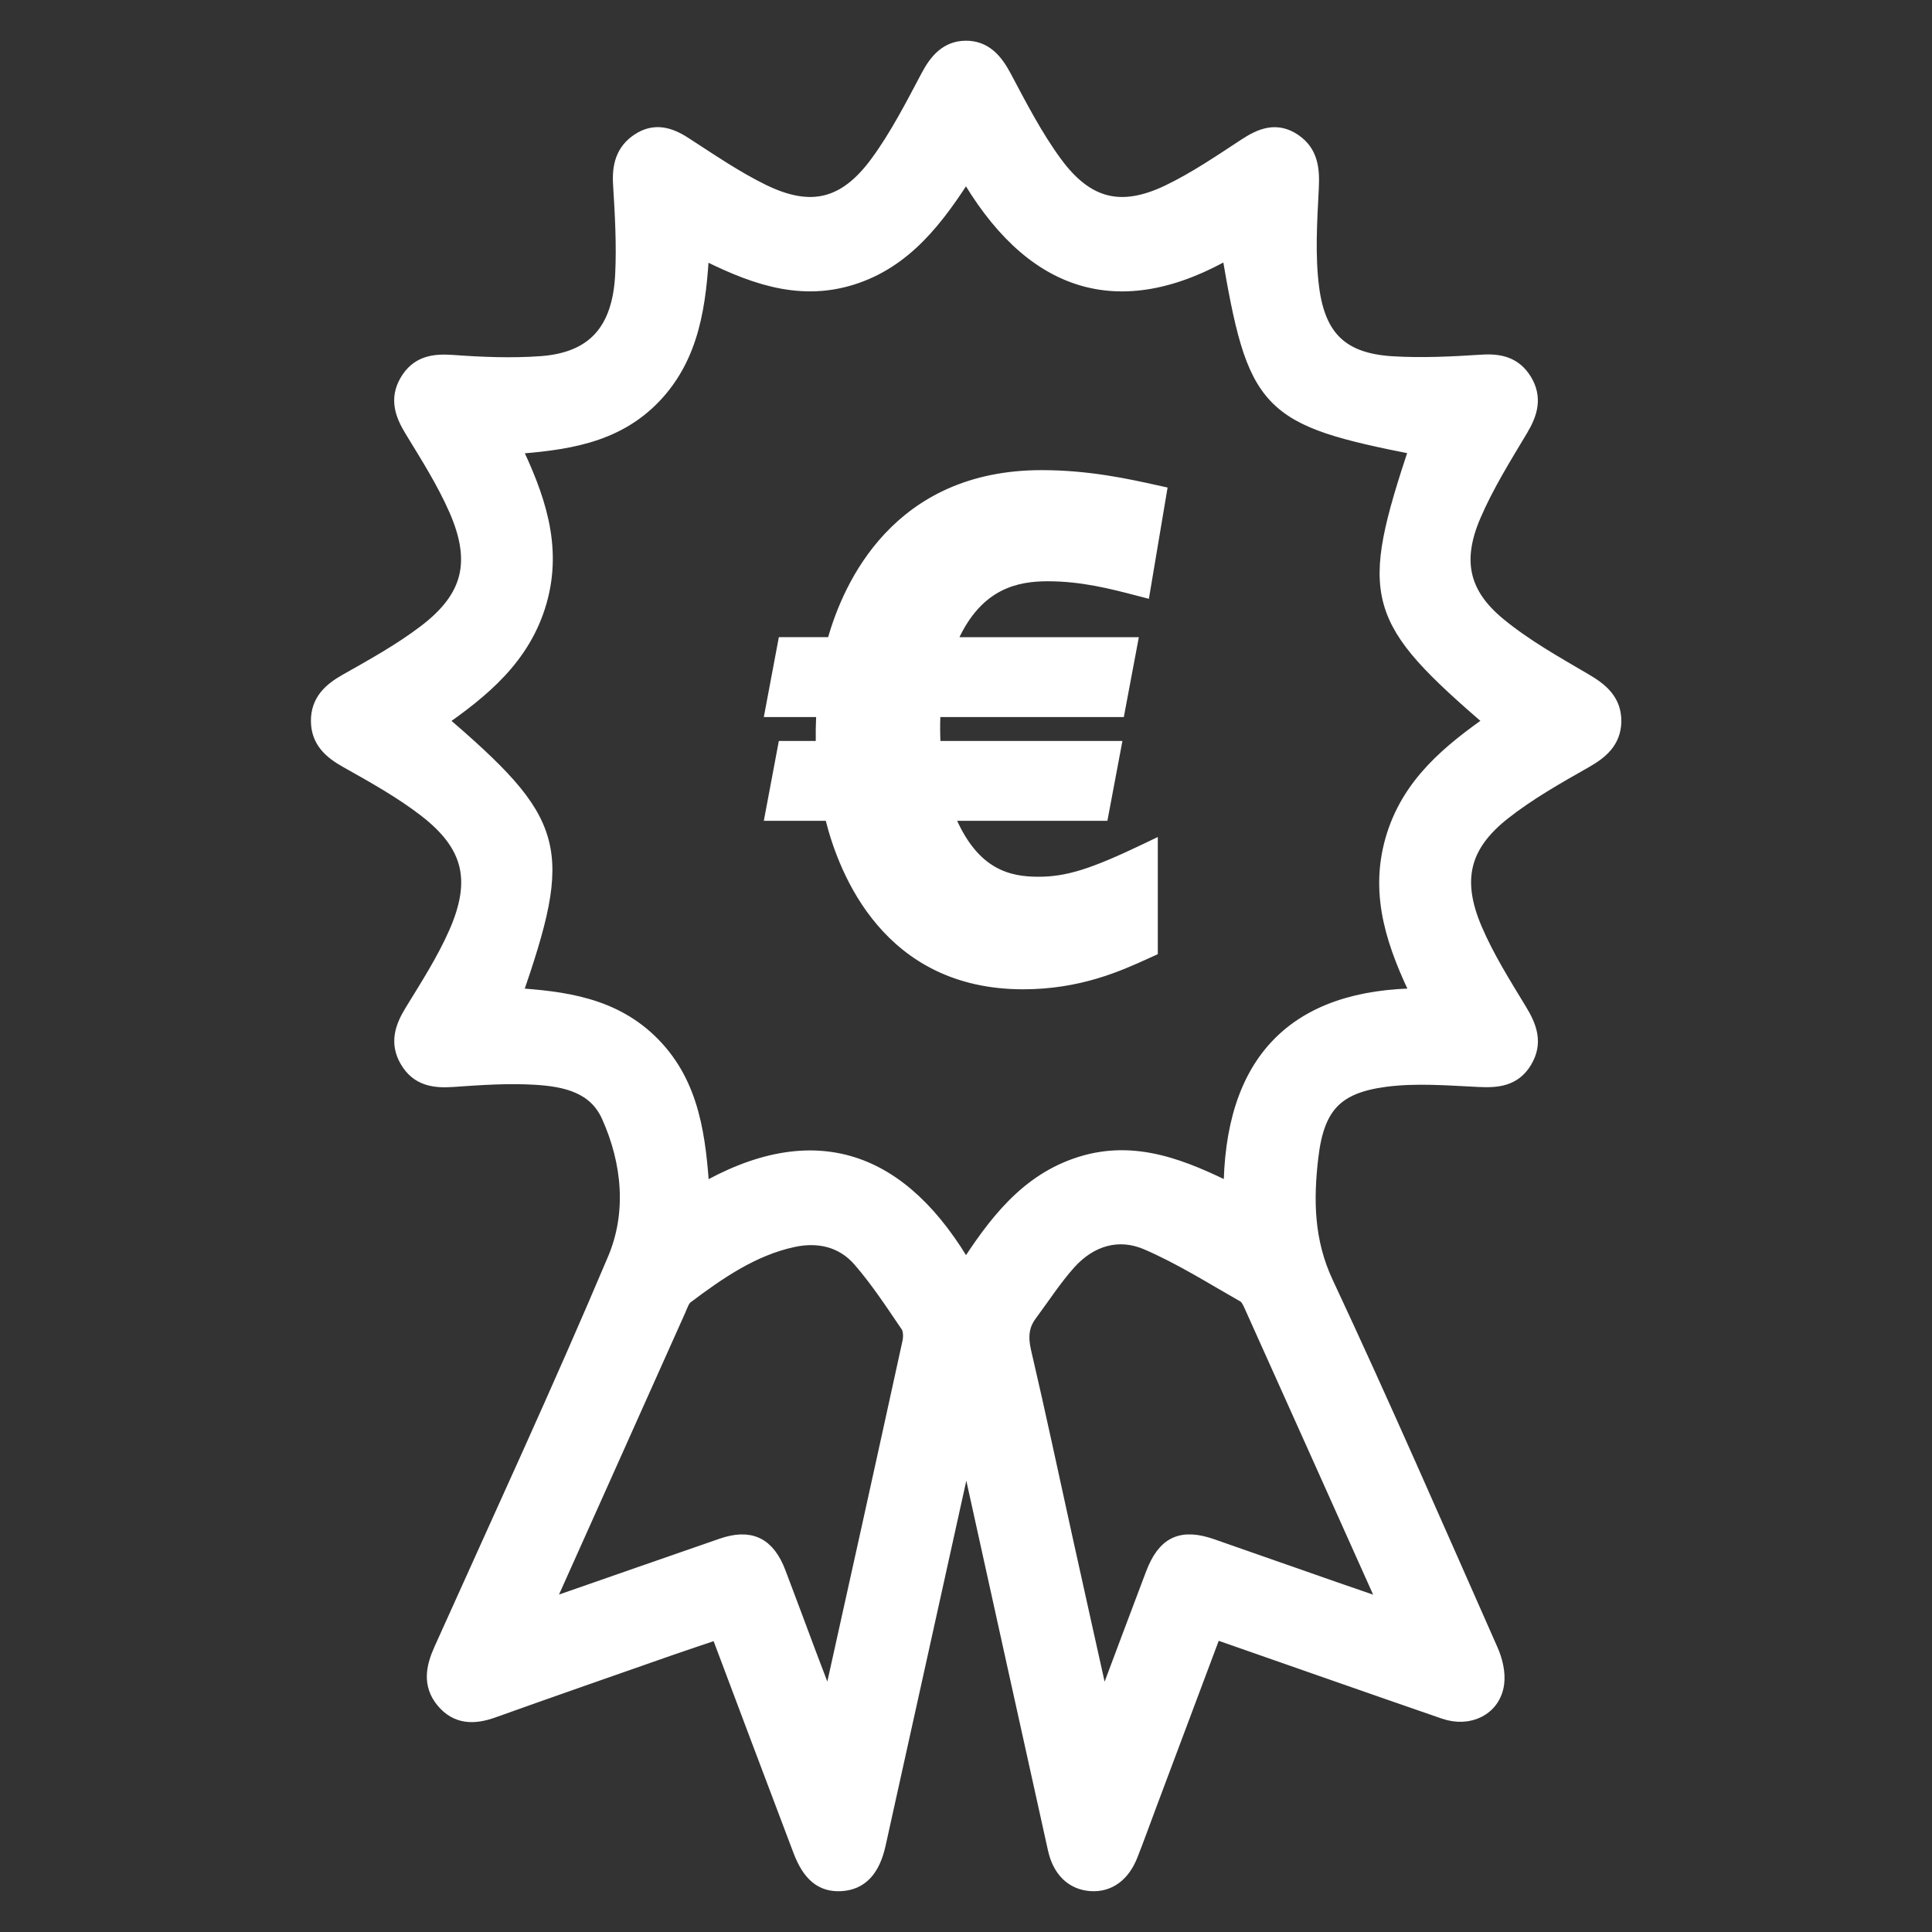
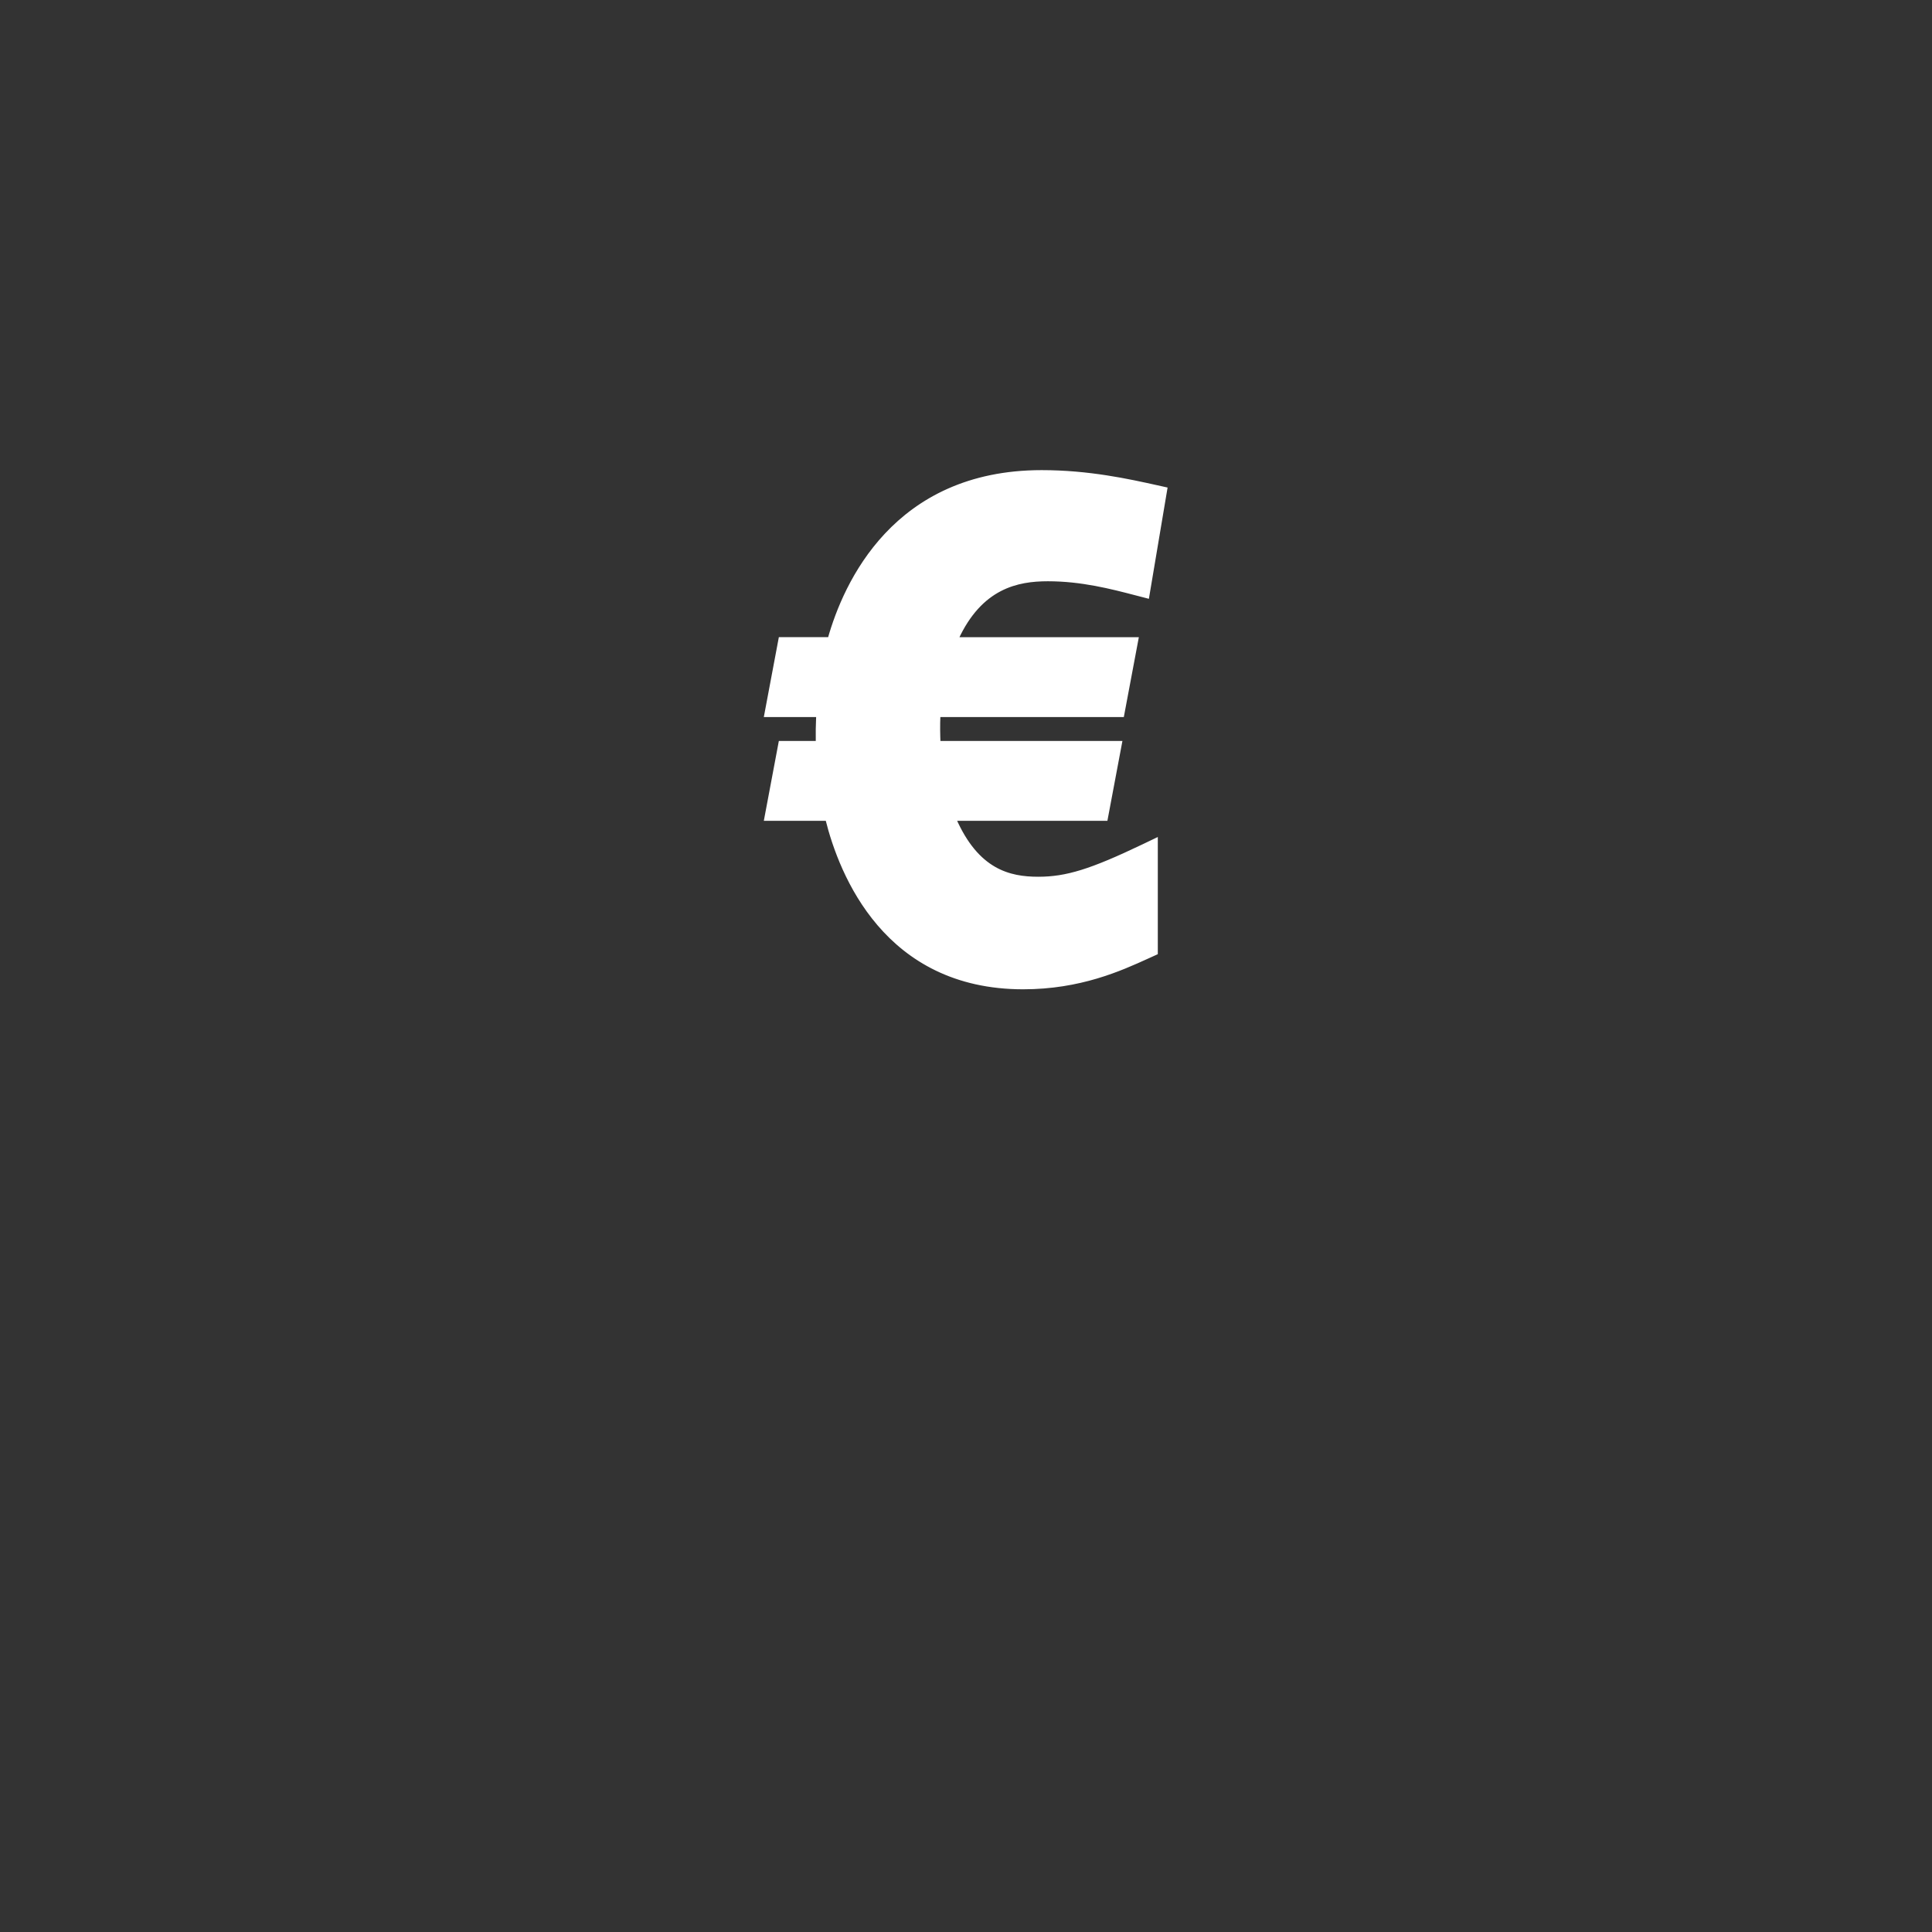
<svg xmlns="http://www.w3.org/2000/svg" version="1.1" id="Ebene_1" x="0px" y="0px" viewBox="0 0 500 500" style="enable-background:new 0 0 500 500;" xml:space="preserve">
  <rect x="0" y="0" width="500" height="500" fill="#333333" stroke="none" />
  <style type="text/css">
	.st0{fill:#FFFFFF;}
	.st1{fill:#FFFFFF;stroke:#FFFFFF;stroke-width:4.585;stroke-miterlimit:10;}
	.st2{fill:#FFFFFF;stroke:#FFFFFF;stroke-miterlimit:10;}
	.st3{fill:#FFFFFF;stroke:#FFFFFF;stroke-width:4.362;stroke-miterlimit:10;}
	.st4{fill:#FFFFFF;stroke:#FFFFFF;stroke-width:6.491;stroke-miterlimit:10;}
</style>
  <g>
    <g>
      <g>
-         <path class="st1" d="M409.9,176.45c-7.62-4.46-15.43-8.84-22.24-14.44c-9.75-8-11.74-16.87-6.69-28.69     c3.34-7.83,7.9-15.12,12.27-22.43c2.45-4.09,3.59-7.98,0.96-12.25c-2.47-4.01-6.12-4.86-10.6-4.57     c-7.81,0.5-15.68,0.9-23.47,0.41c-12.9-0.82-19.31-6.6-21.02-19.91c-1.09-8.45-0.54-17.2-0.1-25.79     c0.25-4.92-0.11-9.12-4.35-11.99c-4.35-2.94-8.18-1.36-12.18,1.27c-6.47,4.24-12.94,8.65-19.86,11.98     c-12.43,5.98-21.58,3.77-29.88-7.52c-5.1-6.94-9.13-14.76-13.21-22.44c-2.24-4.21-4.93-7.32-9.67-7.25     c-4.51,0.07-7.14,3.06-9.29,7.11c-4.07,7.67-8.08,15.51-13.17,22.45c-8.45,11.52-17.61,13.68-30.26,7.48     c-7.04-3.45-13.61-7.98-20.25-12.26c-3.76-2.43-7.42-3.52-11.39-0.9c-3.88,2.56-4.84,6.3-4.55,10.95     c0.48,7.78,0.93,15.63,0.55,23.4c-0.71,14.8-7.65,22.41-21.46,23.4c-7.64,0.55-15.37,0.24-23.01-0.32     c-4.82-0.35-8.77,0.29-11.38,4.78c-2.54,4.37-1.14,8.23,1.32,12.24c4.1,6.72,8.36,13.45,11.51,20.66     c5.94,13.65,3.55,23.11-8.13,32c-6.41,4.89-13.52,8.82-20.52,12.78c-4.04,2.28-7.1,5.03-7.07,9.99c0.02,4.94,3.11,7.65,7.17,9.92     c7.01,3.94,14.12,7.89,20.49,12.81c11.83,9.16,14.07,18.56,7.88,32.49c-3.13,7.06-7.34,13.61-11.37,20.19     c-2.47,4.03-3.77,7.91-1.22,12.26c2.63,4.52,6.73,5.09,11.45,4.76c7.19-0.51,14.43-1,21.59-0.56     c7.61,0.48,15.53,2.12,19.15,10.17c5.43,12.08,6.68,25.39,1.59,37.43c-14.36,33.97-29.84,67.41-44.95,101.04     c-2.01,4.46-2.88,8.74,0.42,12.77c3.43,4.19,7.74,4.13,12.45,2.45c15.09-5.4,30.23-10.66,45.36-15.96     c4.38-1.52,8.79-2.99,13.28-4.51c7.26,19.29,14.31,38.08,21.43,56.84c2.36,6.23,5.47,8.72,10.13,8.45     c4.84-0.27,7.88-3.38,9.34-9.95c7.38-33.26,14.71-66.54,22.07-99.81c0.2-0.91,0.58-1.78,1.25-3.77c0.44,1.88,0.59,2.49,0.73,3.11     c7.48,33.9,14.94,67.81,22.46,101.71c1.2,5.39,4.41,8.37,8.83,8.7c4.45,0.32,7.98-2.21,9.97-7.34c1.66-4.21,3.19-8.48,4.78-12.72     c5.62-14.98,11.23-29.95,16.96-45.21c1.13,0.31,1.58,0.41,2.02,0.57c19.29,6.73,38.56,13.51,57.88,20.18     c6.27,2.17,12.26-0.85,13.09-6.93c0.37-2.68-0.39-5.84-1.51-8.37c-14.07-31.79-27.94-63.68-42.67-95.14     c-5.08-10.84-5.22-21.67-3.91-32.77c1.56-13.34,6.56-18.69,19.5-20.4c8-1.06,16.24-0.37,24.35,0.02     c4.69,0.22,8.82-0.1,11.52-4.61c2.72-4.53,1.24-8.5-1.3-12.67c-4.17-6.87-8.5-13.74-11.65-21.13     c-5.49-12.88-3.26-22.08,7.49-30.57c6.57-5.18,13.93-9.33,21.2-13.46c4.03-2.29,7.2-4.91,7.3-9.84     C417.37,181.55,414.04,178.87,409.9,176.45z M235.82,347.41c-6.81,31.2-13.72,62.38-20.64,93.56c-0.06,0.26-0.31,0.47-0.84,1.23     c-1.88-4.93-3.66-9.54-5.4-14.16c-2.62-6.97-5.18-13.95-7.84-20.9c-2.75-7.17-7.04-9.21-14.18-6.74     c-14.39,4.97-28.76,10.01-43.15,15.01c-0.83,0.29-1.66,0.53-3.31,1.05c6.2-13.84,12.06-26.88,17.9-39.94     c5.62-12.53,11.2-25.06,16.83-37.59c0.58-1.31,1.09-2.93,2.13-3.7c8.53-6.41,17.31-12.48,27.82-14.75     c6.65-1.44,13.09-0.06,17.73,5.29c4.58,5.28,8.47,11.22,12.42,17.03C236.06,343.93,236.14,345.96,235.82,347.41z M358.68,414.48     c0.18,0.39,0.2,0.86,0.42,1.93c-4.78-1.65-9.16-3.14-13.54-4.67c-10.68-3.72-21.34-7.48-32.02-11.2     c-7.73-2.7-11.86-0.75-14.81,7.02c-4.02,10.59-7.98,21.2-11.96,31.8c-0.32,0.85-0.73,1.65-1.55,3.49     c-3.42-15.41-6.62-29.73-9.78-44.06c-3.6-16.31-7.05-32.66-10.85-48.92c-0.88-3.81-0.64-6.99,1.63-10.03     c3.34-4.5,6.41-9.26,10.12-13.4c5.65-6.26,13.11-8.45,20.64-5.23c8.74,3.76,16.93,8.94,25.26,13.68c1.07,0.62,1.72,2.25,2.3,3.54     C335.95,363.78,347.31,389.12,358.68,414.48z M360.77,217.51c-4.09,14.37,0.54,27.2,7.04,40.55     c-32.45,0.07-48.9,16.77-48.86,50.71c-12.74-6.32-25.17-11.57-39.15-7.18c-13.7,4.31-21.91,15.1-29.88,27.57     c-16.65-29.15-39.13-37.45-68.56-20.24c-0.93-14.38-2.48-27.93-12.61-38.31c-10-10.25-22.91-11.82-36.07-12.68     c13.43-38.77,11.83-44.63-19.53-71.55c11.35-7.89,21.95-16.44,26.07-30.78c4.12-14.36-0.56-27.2-6.87-40.3     c13.53-1.03,26.6-2.57,36.57-12.97c9.91-10.35,11.59-23.74,12.36-37.92c12.52,6.35,25.01,11.42,38.94,7.09     c13.69-4.26,21.92-15.08,29.85-27.63c16.64,29.25,39.13,37.5,68.24,20.49c6.85,40.66,9.54,43.45,48.83,51.17     c-13.06,39.33-11.77,44.11,19.68,71.21C375.51,194.66,364.87,203.13,360.77,217.51z" />
-       </g>
+         </g>
    </g>
    <g>
      <g>
        <path class="st2" d="M201.04,209.64l2.83-15.08h10.09c-0.18-4.78,0-9.01,0.18-11.77h-13.1l2.83-15.08h12.57     c4.07-16,17-43.23,53.12-43.23c11.51,0,21.07,2.02,29.39,3.86l-3.9,23.18c-6.37-1.66-14.52-3.86-23.9-3.86     c-10.45,0-20.89,3.5-27.09,20.05h47.28l-2.83,15.08h-47.81c-0.35,4.78-0.18,8.65,0,11.77h46.39l-2.83,15.08h-40.73     c5.84,16,14.87,20.05,25.14,20.05c7.97,0,14.7-2.21,28.15-8.65v24.1c-6.91,3.13-17.17,8.09-32.05,8.09     c-31.34,0-44.44-23.73-48.87-43.6H201.04z" />
        <path class="st2" d="M264.79,255.53c-35.46,0-47.1-29.16-50.69-43.6h-15.82l3.7-19.67h9.64c-0.04-2.35,0-4.76,0.11-7.19h-13.45     l3.7-19.67h12.72c4.02-14.29,16.86-43.23,54.88-43.23c12.17,0,22.41,2.26,29.89,3.92l2.13,0.47l-4.67,27.79l-3.09-0.8     c-6.19-1.61-13.89-3.62-22.66-3.62c-7.82,0-17.41,1.84-23.66,15.47h46.61l-3.7,19.67h-47.55c-0.12,2.68-0.07,5.06,0.02,7.19     h46.98l-3.7,19.67h-39.24c5.93,13.54,14.27,15.47,21.76,15.47c7.33,0,13.67-1.97,27.16-8.42l3.28-1.57v29.21l-2.23,1.01     C289.98,250.78,279.53,255.53,264.79,255.53z M203.8,207.35h13.95l0.4,1.79c3.48,15.61,14.16,41.8,46.63,41.8     c13.45,0,22.85-4.14,29.76-7.28v-19.01c-12.03,5.57-18.39,7.32-25.86,7.32c-13.25,0-21.93-6.85-27.3-21.56l-1.12-3.08h42.1     l1.97-10.5h-45.79l-0.12-2.16c-0.19-3.3-0.36-7.22,0-12.07l0.16-2.12h48.03l1.97-10.5h-47.82l1.16-3.1     c7.23-19.31,20.15-21.54,29.24-21.54c8.52,0,15.94,1.73,22.06,3.31l3.12-18.56c-7.04-1.53-16.21-3.34-26.77-3.34     c-36.41,0-47.72,29.02-50.9,41.5l-0.44,1.73h-12.45l-1.97,10.5h12.79l-0.16,2.44c-0.25,3.93-0.31,7.82-0.17,11.54l0.09,2.38     h-10.57L203.8,207.35z" />
      </g>
    </g>
  </g>
</svg>